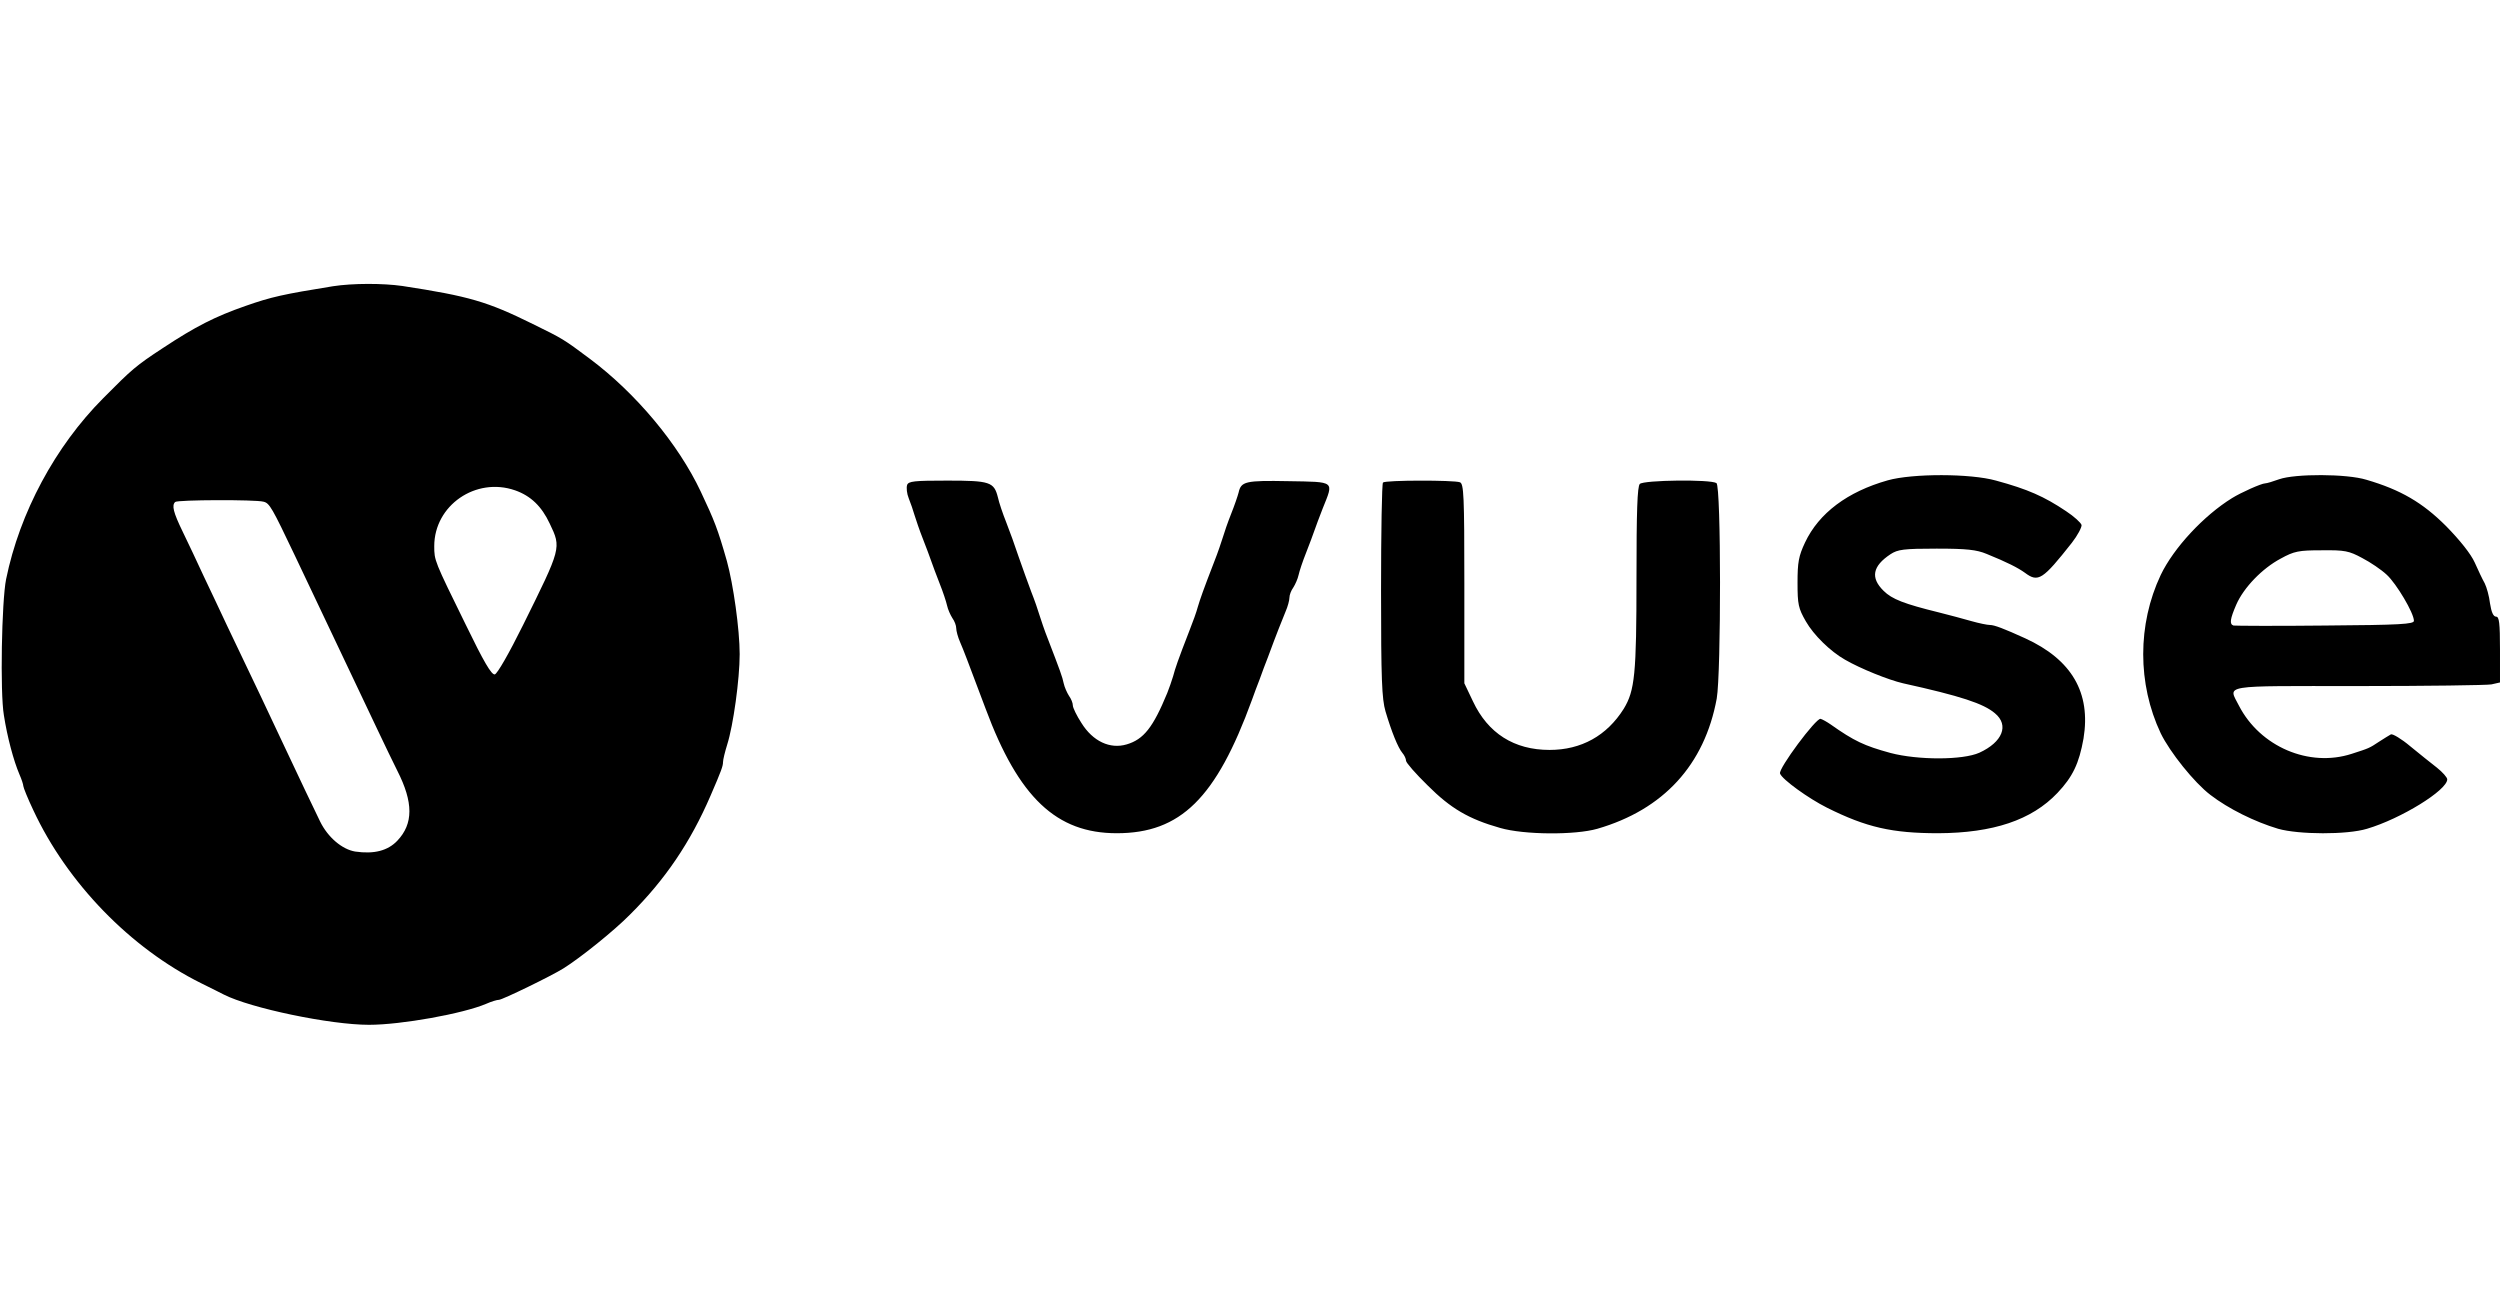
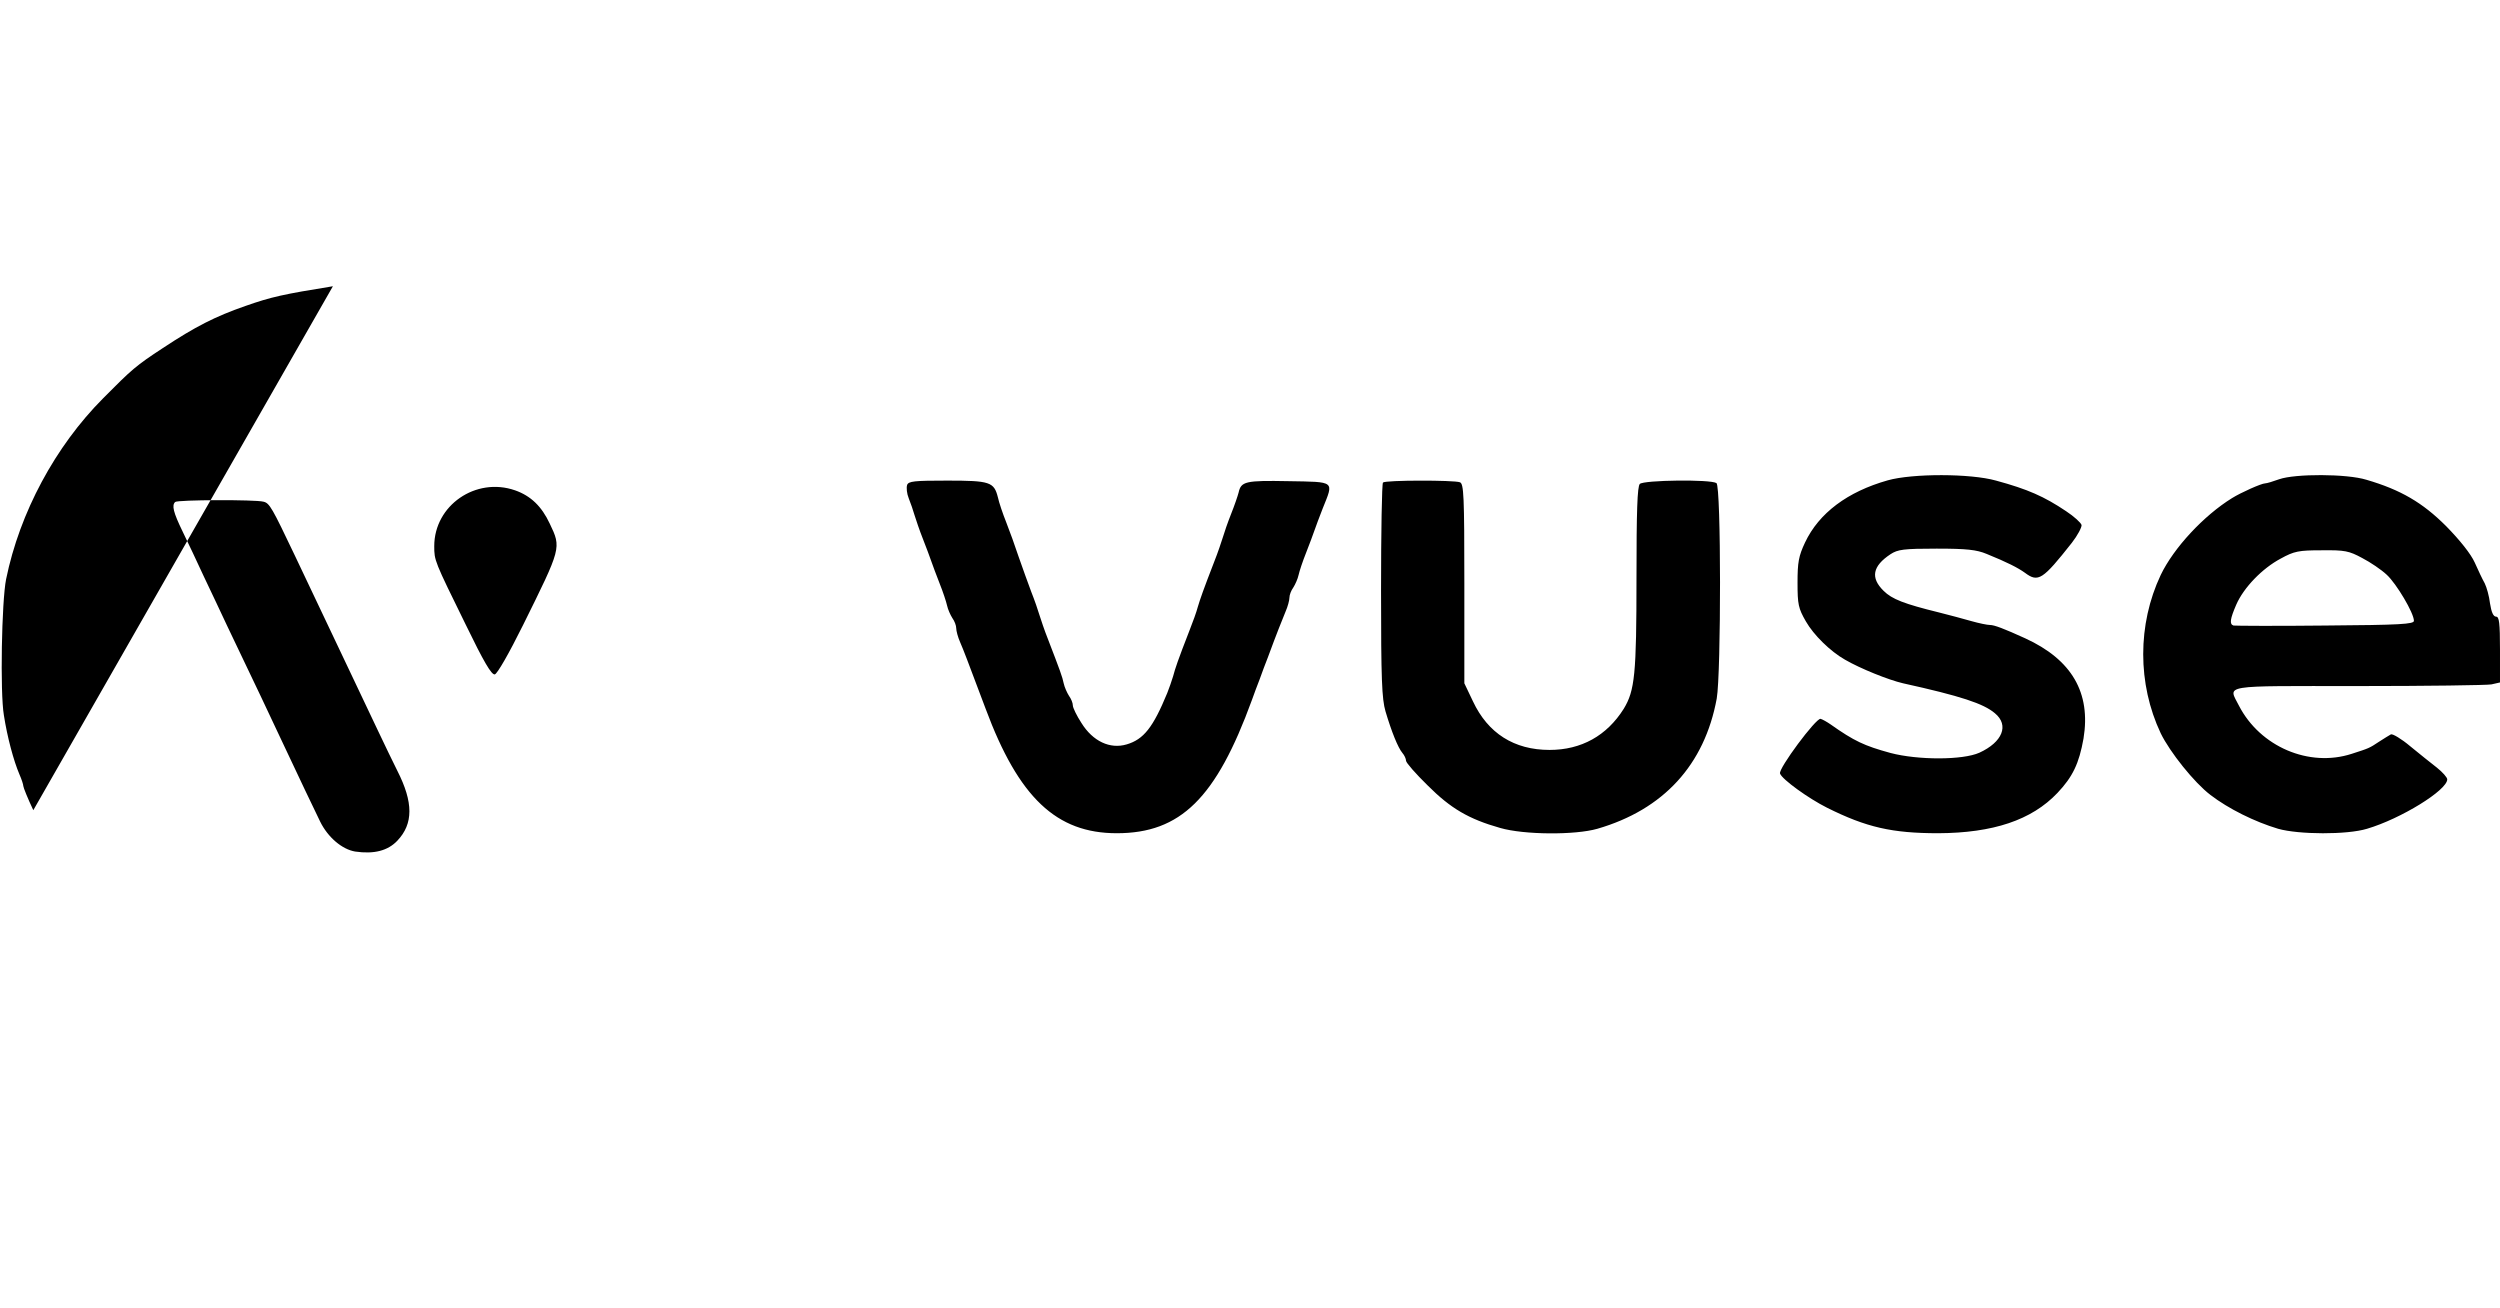
<svg xmlns="http://www.w3.org/2000/svg" height="1308" viewBox="-.4 102.9 900.4 267.1" width="2500">
-   <path d="m119.5 104c-17.9 2.9-22.1 3.8-31.5 7.1-10.9 3.8-18 7.4-29.8 15.2-9.6 6.3-11 7.5-21.5 18.1-17.2 17.3-30 41.1-34.9 65.1-1.6 7.9-2.2 40.9-.8 49 1.2 7.8 3.5 16.4 5.6 21.3.8 1.8 1.4 3.7 1.4 4.2s1.6 4.5 3.6 8.7c12.2 26.2 35 49.7 60.4 62.3 3.6 1.8 7.3 3.6 8.2 4.1 9.6 4.9 38.3 10.9 52.3 10.9 11.6 0 33.9-4 42.3-7.6 1.8-.8 3.8-1.4 4.5-1.4 1.2 0 18.9-8.6 23.2-11.3 6.1-3.8 18.3-13.6 24-19.4 12.7-12.6 21.8-26.1 29-42.8 3.9-9 4.5-10.7 4.5-12.1 0-.9.7-3.7 1.5-6.3 2.2-6.9 4.5-23.6 4.5-32.6 0-8.9-2.3-25.2-4.6-33.5-3.3-11.6-4.5-14.6-9.4-25-8.1-17.2-23.4-35.5-40-47.9-9.5-7.1-9.7-7.2-20.5-12.5-16.4-8.1-22.9-10-47-13.7-7-1-17.9-1-25 .1zm65.6 73.5c5.7 2 9.6 5.8 12.5 12 4.2 8.8 4.2 8.6-9.6 36.5-5.1 10.3-9.3 17.6-10.2 17.8-1.2.2-4-4.6-10.5-18-11.3-23-11.3-23-11.3-28.2 0-14.7 15-25 29.1-20.1zm-90.6 4.1c2.2.5 3.1 2.2 11.3 19.4 18.7 39.4 22.6 47.6 29.8 62.8 2.5 5.3 5.7 11.9 7.1 14.7 5.8 11.4 5.8 19.1 0 25.2-3.4 3.6-8.4 4.9-15.2 3.9-4.7-.8-9.8-5.1-12.6-10.8-1.7-3.4-7.9-16.5-14.4-30.3-3.5-7.5-8.7-18.5-19-40-2.3-5-6.2-13.1-8.5-18-2.3-5-5.7-12.2-7.6-16.1-3.4-7-4-9.5-2.7-10.7.8-.8 28.9-.9 31.8-.1zm585-7.7c-14.5 4.1-24.8 11.8-29.8 22.4-2.3 4.9-2.7 7.1-2.7 14.5 0 7.8.3 9.2 3 13.9 2.8 4.9 8.8 10.8 14.1 13.8 5.5 3.2 15.7 7.3 20.9 8.5 20.8 4.6 29 7.3 33.1 10.8 5.2 4.3 2.7 10.4-5.6 14.2-6 2.7-22.1 2.7-32 .1-9.5-2.6-13.1-4.3-21.6-10.3-1.3-.9-2.9-1.8-3.6-2-1.6-.4-15.3 18-14.6 19.7.7 2.1 10.3 9 16.9 12.3 14.2 7.1 23.5 9.2 40.1 9.2 19.7-.1 33.6-4.7 42.9-14.5 5.5-5.8 7.8-10.6 9.4-19.6 2.7-16.5-4.2-28.4-21-36.1-7.7-3.5-11.1-4.8-12.7-4.8-.9 0-3.9-.6-6.7-1.4s-8-2.2-11.6-3.1c-12.6-3.1-17-4.8-20-7.8-4.8-4.7-4-8.9 2.5-13.2 2.6-1.7 4.7-2 16.6-2 10.8 0 14.4.4 18 1.9 7.4 3 11.3 5 13.8 6.8 4.8 3.6 6.4 2.5 16.9-10.8 2.1-2.7 3.6-5.6 3.5-6.4-.2-.8-2.7-3.1-5.6-5-7.9-5.3-13.8-7.9-25.2-11-9.2-2.6-30.1-2.6-39-.1zm141-.4c-2.2.8-4.5 1.5-5.1 1.5-1.3 0-8.7 3.3-11.9 5.3-10.2 6.3-21 17.9-25.7 27.7-8.4 17.8-8.4 39.2 0 57 3.3 6.8 12.1 17.8 17.9 22.2 6.5 5 16 9.7 24.4 12.2 7.4 2.1 24.8 2.2 32 0 12.2-3.6 28.9-13.9 28.9-17.8 0-.7-1.7-2.6-3.7-4.2-2.1-1.6-6.4-5.1-9.6-7.7-3.2-2.7-6.4-4.6-7-4.3-.7.4-2.5 1.5-4.2 2.6-3.6 2.4-3.7 2.4-9.9 4.4-15.4 5-33-2.6-40.6-17.3-3.9-7.7-7.2-7.1 42.9-7.1 24.7 0 46.3-.3 48-.6l3.1-.7v-11.8c0-9.7-.3-11.9-1.4-11.9-1 0-1.7-1.6-2.2-4.8-.3-2.6-1.2-5.8-1.9-7.2-.8-1.4-2.4-4.8-3.6-7.5-1.4-3.1-5.3-8-10.3-13.1-8.5-8.5-16.4-13.1-28.7-16.7-7.1-2.2-25.7-2.2-31.4-.2zm29.9 28.4c2.9 1.5 6.9 4.2 8.8 6 3.5 3.2 9.8 13.8 9.8 16.6 0 1.2-4.8 1.5-32 1.7-17.6.2-32.5.1-33 0-1.5-.5-1.2-2.4 1-7.5 2.7-6.2 9.4-13.1 16-16.6 4.9-2.7 6.5-3 14.8-3 8.3-.1 9.8.2 14.6 2.8zm-524.1-26.3c-.3 1-.1 3.1.6 4.8s1.6 4.4 2.1 6.1c.5 1.6 1.8 5.5 3 8.5s2.5 6.6 3 8 1.8 5 3 8 2.4 6.6 2.7 8 1.2 3.4 1.9 4.5c.8 1.1 1.4 2.7 1.4 3.7 0 .9.6 3.2 1.4 5 1.5 3.5 2 4.9 9.2 24 11.9 32 25.5 44.8 47.2 44.8 23 0 35.8-12.6 48.7-48 .7-1.9 1.9-5.3 2.8-7.5.8-2.2 2.1-5.8 3-8 3.2-8.7 5-13.1 6.3-16.3.8-1.8 1.4-4.1 1.4-5 0-1 .6-2.6 1.4-3.7.7-1.1 1.6-3.1 1.9-4.5s1.5-5 2.7-8 2.5-6.6 3-8 1.8-5 3-8c4-10 4.7-9.5-12.4-9.8-15.5-.3-17 .1-17.9 4.1-.3 1.2-1.5 4.7-2.7 7.7s-2.5 6.8-3 8.5c-.5 1.6-1.8 5.5-3 8.5-4.1 10.6-5.1 13.5-6 16.5-.4 1.6-1.8 5.5-3 8.5-4.2 10.8-5.1 13.5-5.9 16.5-.5 1.6-1.4 4.3-2.1 6-5.1 12.4-8.5 16.7-14.6 18.5-6 1.8-12.2-1.1-16.3-7.7-1.7-2.6-3.1-5.5-3.1-6.3 0-.9-.6-2.4-1.4-3.5-.7-1.1-1.6-3.1-1.9-4.5-.5-2.4-1.2-4.3-5.7-16-1.2-3-2.5-6.9-3-8.5-.5-1.7-1.8-5.5-3-8.5-1.1-3-3.2-8.7-4.5-12.5-1.3-3.9-3.3-9.5-4.5-12.5s-2.6-7.1-3-9c-1.4-5.5-2.8-6-18.2-6-12 0-14 .2-14.5 1.6zm171.4-.9c-.4.3-.7 17.8-.7 38.9 0 32.1.3 39 1.6 43.5 2.2 7.4 4.5 13.1 6.1 15 .7.8 1.3 2.1 1.3 2.8s3.5 4.7 7.8 8.9c8.3 8.3 14.8 12.1 26.1 15.3 8.6 2.5 27 2.6 35 .3 23.8-6.9 38.6-23 43-46.9 1.6-9.2 1.6-76.6-.1-77.6-2.1-1.4-26.2-1.1-27.6.3-.9.9-1.2 9.8-1.2 33.9 0 34.7-.6 40.5-4.6 47.1-6.1 9.7-15.3 14.8-26.7 14.8-12.8 0-22.2-6-27.6-17.5l-3.1-6.5v-35.9c0-31.8-.2-36-1.6-36.5-2.1-.8-26.9-.8-27.7.1z" />
+   <path d="m119.5 104c-17.9 2.9-22.1 3.8-31.5 7.1-10.9 3.8-18 7.4-29.8 15.2-9.6 6.3-11 7.5-21.5 18.1-17.2 17.3-30 41.1-34.9 65.1-1.6 7.9-2.2 40.9-.8 49 1.2 7.8 3.5 16.4 5.6 21.3.8 1.8 1.4 3.7 1.4 4.2s1.6 4.5 3.6 8.7zm65.6 73.5c5.7 2 9.6 5.8 12.5 12 4.2 8.8 4.2 8.6-9.6 36.5-5.1 10.3-9.3 17.6-10.2 17.8-1.2.2-4-4.6-10.5-18-11.3-23-11.3-23-11.3-28.2 0-14.7 15-25 29.1-20.1zm-90.6 4.1c2.2.5 3.1 2.2 11.3 19.4 18.7 39.4 22.6 47.6 29.8 62.8 2.5 5.3 5.7 11.9 7.1 14.7 5.8 11.4 5.8 19.1 0 25.2-3.4 3.6-8.4 4.9-15.2 3.9-4.7-.8-9.8-5.1-12.6-10.8-1.7-3.4-7.9-16.5-14.4-30.3-3.5-7.5-8.7-18.5-19-40-2.3-5-6.2-13.1-8.5-18-2.3-5-5.7-12.2-7.6-16.1-3.4-7-4-9.5-2.7-10.7.8-.8 28.9-.9 31.8-.1zm585-7.7c-14.5 4.1-24.8 11.8-29.8 22.4-2.3 4.9-2.7 7.1-2.7 14.5 0 7.8.3 9.2 3 13.9 2.8 4.9 8.8 10.8 14.1 13.8 5.5 3.2 15.7 7.3 20.9 8.5 20.8 4.6 29 7.3 33.1 10.8 5.2 4.3 2.7 10.4-5.6 14.2-6 2.7-22.1 2.7-32 .1-9.5-2.6-13.1-4.3-21.6-10.3-1.3-.9-2.9-1.8-3.6-2-1.6-.4-15.3 18-14.6 19.7.7 2.1 10.3 9 16.9 12.3 14.2 7.1 23.5 9.2 40.1 9.2 19.7-.1 33.6-4.7 42.9-14.5 5.5-5.8 7.8-10.6 9.4-19.6 2.7-16.5-4.2-28.4-21-36.1-7.7-3.5-11.1-4.8-12.7-4.8-.9 0-3.9-.6-6.7-1.4s-8-2.2-11.6-3.1c-12.6-3.1-17-4.8-20-7.8-4.8-4.7-4-8.9 2.5-13.2 2.6-1.7 4.7-2 16.6-2 10.8 0 14.4.4 18 1.9 7.4 3 11.3 5 13.8 6.8 4.8 3.6 6.4 2.5 16.9-10.8 2.1-2.7 3.6-5.6 3.5-6.4-.2-.8-2.7-3.1-5.6-5-7.9-5.3-13.8-7.9-25.2-11-9.2-2.6-30.1-2.6-39-.1zm141-.4c-2.2.8-4.5 1.5-5.1 1.5-1.3 0-8.7 3.3-11.9 5.3-10.2 6.3-21 17.9-25.7 27.7-8.4 17.8-8.4 39.2 0 57 3.3 6.8 12.1 17.8 17.9 22.2 6.5 5 16 9.7 24.4 12.2 7.4 2.1 24.8 2.2 32 0 12.2-3.6 28.9-13.9 28.9-17.8 0-.7-1.7-2.6-3.7-4.2-2.1-1.6-6.4-5.1-9.6-7.7-3.2-2.7-6.4-4.6-7-4.3-.7.4-2.5 1.5-4.2 2.6-3.6 2.4-3.7 2.4-9.9 4.4-15.4 5-33-2.6-40.6-17.3-3.9-7.7-7.2-7.1 42.9-7.1 24.7 0 46.3-.3 48-.6l3.1-.7v-11.8c0-9.7-.3-11.9-1.4-11.9-1 0-1.7-1.6-2.2-4.8-.3-2.6-1.2-5.8-1.9-7.2-.8-1.4-2.4-4.8-3.6-7.5-1.4-3.1-5.3-8-10.3-13.1-8.5-8.5-16.4-13.1-28.7-16.7-7.1-2.2-25.7-2.2-31.4-.2zm29.9 28.4c2.9 1.5 6.9 4.2 8.8 6 3.5 3.2 9.8 13.8 9.8 16.6 0 1.2-4.8 1.5-32 1.7-17.6.2-32.5.1-33 0-1.5-.5-1.2-2.4 1-7.5 2.7-6.2 9.4-13.1 16-16.6 4.9-2.7 6.5-3 14.8-3 8.3-.1 9.8.2 14.6 2.8zm-524.1-26.3c-.3 1-.1 3.1.6 4.8s1.6 4.4 2.1 6.1c.5 1.6 1.8 5.5 3 8.5s2.5 6.6 3 8 1.8 5 3 8 2.4 6.6 2.7 8 1.2 3.4 1.9 4.5c.8 1.1 1.4 2.7 1.4 3.7 0 .9.6 3.2 1.4 5 1.5 3.5 2 4.9 9.2 24 11.9 32 25.5 44.8 47.2 44.8 23 0 35.8-12.6 48.7-48 .7-1.9 1.9-5.3 2.8-7.5.8-2.2 2.1-5.8 3-8 3.2-8.7 5-13.1 6.3-16.3.8-1.8 1.4-4.1 1.4-5 0-1 .6-2.6 1.4-3.7.7-1.1 1.6-3.1 1.9-4.5s1.5-5 2.7-8 2.5-6.6 3-8 1.8-5 3-8c4-10 4.7-9.5-12.4-9.8-15.5-.3-17 .1-17.9 4.1-.3 1.2-1.5 4.7-2.7 7.7s-2.5 6.8-3 8.5c-.5 1.6-1.8 5.5-3 8.5-4.1 10.6-5.1 13.5-6 16.5-.4 1.6-1.8 5.5-3 8.5-4.2 10.8-5.1 13.5-5.9 16.5-.5 1.6-1.4 4.3-2.1 6-5.1 12.4-8.5 16.7-14.6 18.5-6 1.8-12.2-1.1-16.3-7.7-1.7-2.6-3.1-5.5-3.1-6.3 0-.9-.6-2.4-1.4-3.5-.7-1.1-1.6-3.1-1.9-4.5-.5-2.4-1.2-4.3-5.7-16-1.2-3-2.5-6.9-3-8.5-.5-1.7-1.8-5.5-3-8.5-1.1-3-3.2-8.7-4.5-12.5-1.3-3.9-3.3-9.5-4.5-12.5s-2.6-7.1-3-9c-1.4-5.5-2.8-6-18.2-6-12 0-14 .2-14.5 1.6zm171.4-.9c-.4.3-.7 17.8-.7 38.9 0 32.1.3 39 1.6 43.5 2.2 7.4 4.5 13.1 6.1 15 .7.8 1.3 2.1 1.3 2.8s3.5 4.7 7.8 8.9c8.3 8.3 14.8 12.1 26.1 15.3 8.6 2.5 27 2.6 35 .3 23.8-6.9 38.6-23 43-46.9 1.6-9.2 1.6-76.6-.1-77.6-2.1-1.4-26.2-1.1-27.6.3-.9.9-1.2 9.8-1.2 33.9 0 34.7-.6 40.5-4.6 47.1-6.1 9.7-15.3 14.8-26.7 14.8-12.8 0-22.2-6-27.6-17.5l-3.1-6.5v-35.9c0-31.8-.2-36-1.6-36.5-2.1-.8-26.9-.8-27.7.1z" />
</svg>